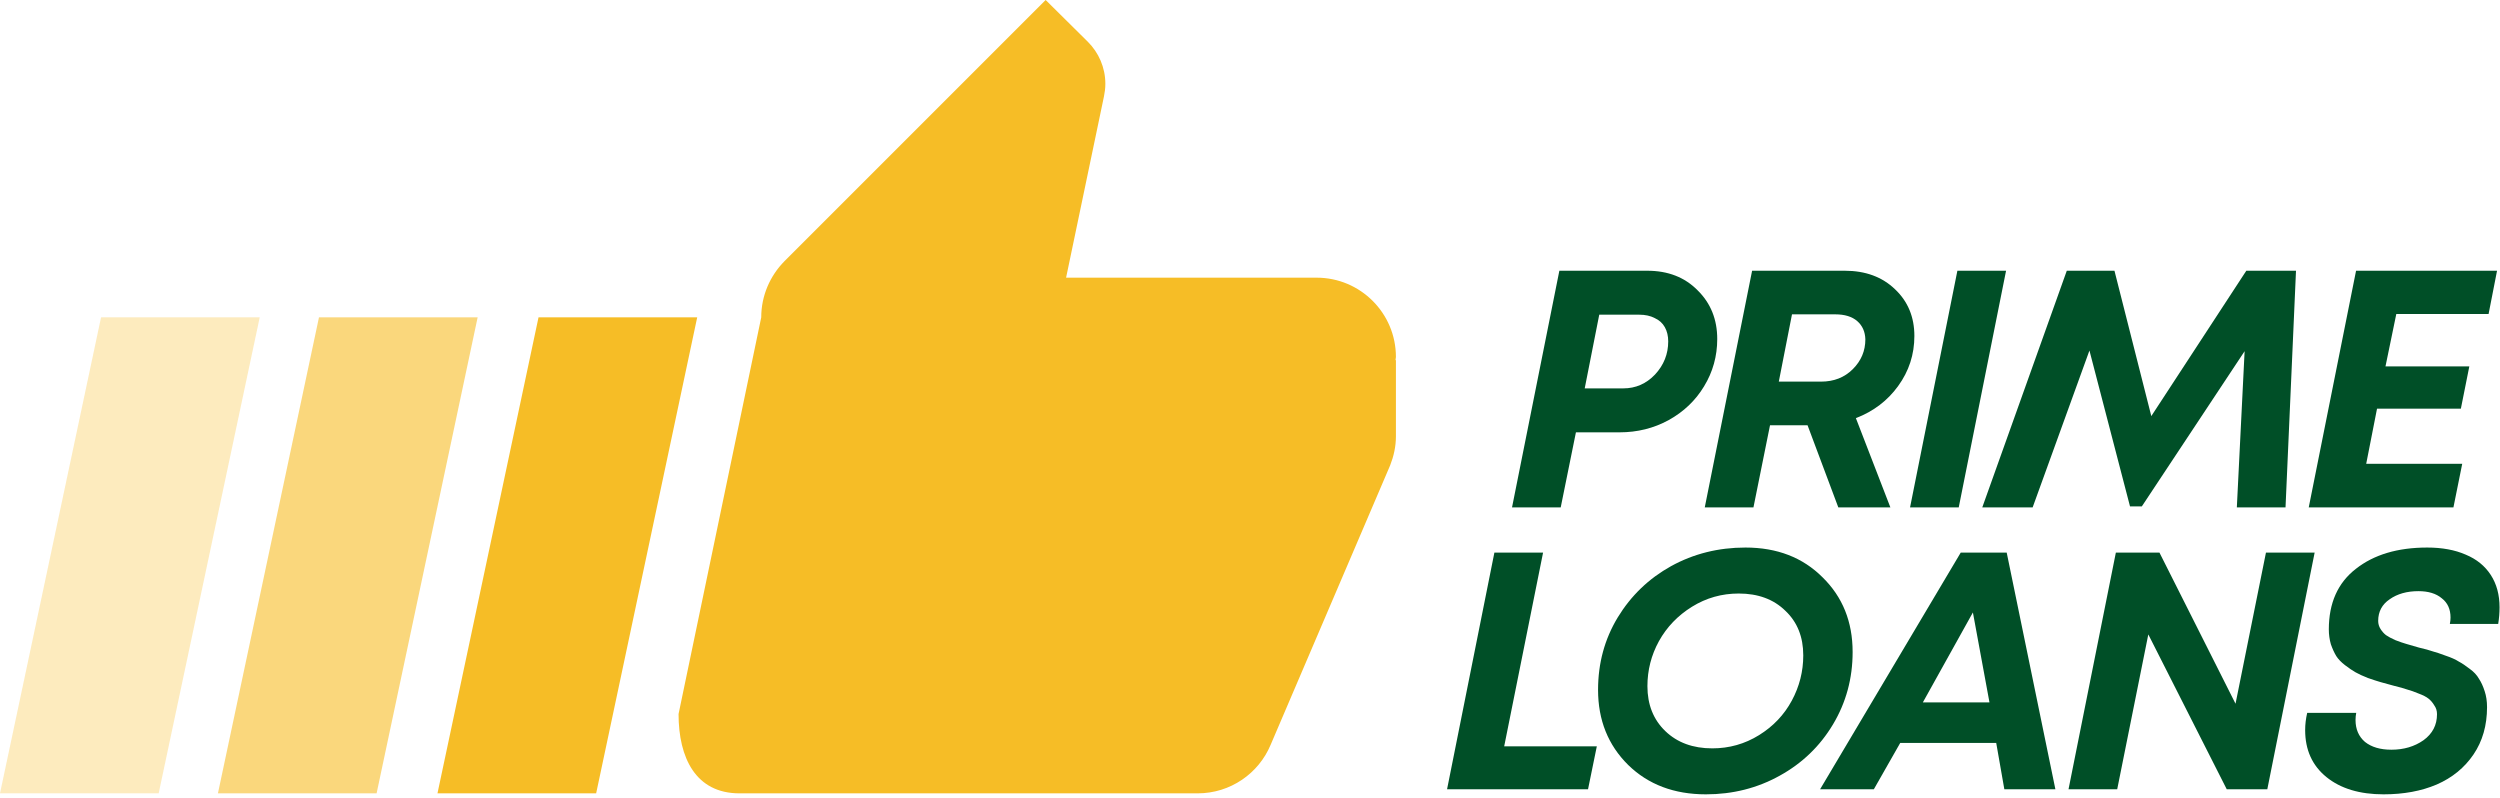
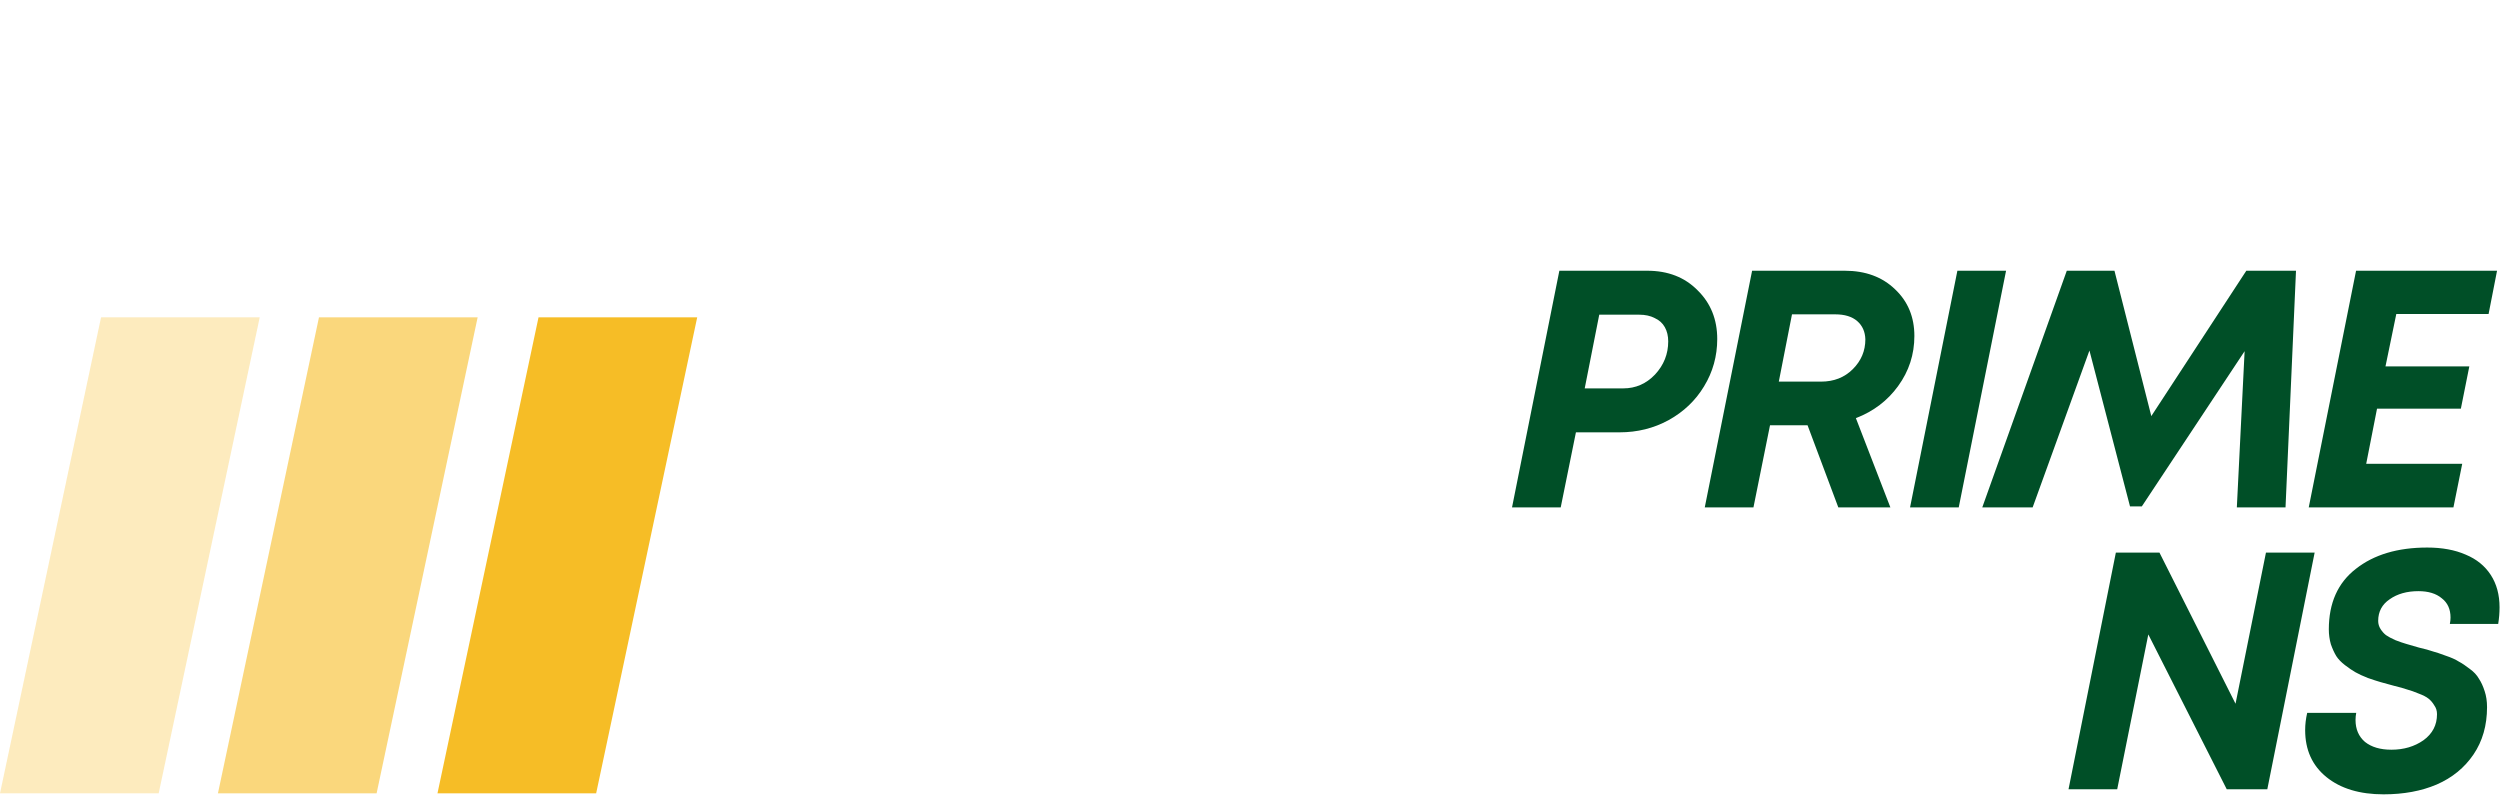
<svg xmlns="http://www.w3.org/2000/svg" width="564" height="180" viewBox="0 0 564 180" fill="none">
  <path d="M537.739 179.202C532.349 179.202 528.052 177.906 524.849 175.312C521.646 172.719 520.044 169.185 520.044 164.711C520.044 163.44 520.197 162.143 520.502 160.821H531.561C531.459 161.381 531.408 161.915 531.408 162.423C531.408 164.508 532.12 166.16 533.544 167.38C535.018 168.55 537.001 169.135 539.493 169.135C542.289 169.135 544.704 168.423 546.738 166.999C548.772 165.525 549.789 163.567 549.789 161.126C549.789 160.364 549.586 159.703 549.179 159.143C548.823 158.533 548.391 158.025 547.882 157.618C547.374 157.211 546.637 156.83 545.67 156.474C544.704 156.067 543.84 155.762 543.077 155.559C542.365 155.305 541.374 155.025 540.103 154.72C538.832 154.364 537.815 154.084 537.052 153.881C536.34 153.678 535.4 153.372 534.23 152.966C533.061 152.508 532.12 152.076 531.408 151.669C530.696 151.262 529.908 150.728 529.044 150.067C528.18 149.406 527.519 148.72 527.061 148.008C526.603 147.246 526.197 146.356 525.841 145.339C525.536 144.271 525.383 143.152 525.383 141.983C525.383 136.034 527.417 131.483 531.484 128.331C535.552 125.128 540.916 123.526 547.577 123.526C550.933 123.526 553.831 124.06 556.272 125.128C558.712 126.145 560.594 127.67 561.916 129.704C563.238 131.738 563.899 134.178 563.899 137.026C563.899 138.246 563.797 139.492 563.594 140.763H552.687C552.789 140.254 552.84 139.771 552.84 139.314C552.84 137.432 552.179 135.983 550.857 134.966C549.586 133.899 547.831 133.365 545.594 133.365C543.001 133.365 540.84 133.975 539.111 135.195C537.383 136.365 536.518 137.992 536.518 140.076C536.518 140.737 536.696 141.347 537.052 141.907C537.408 142.466 537.815 142.924 538.272 143.28C538.781 143.635 539.493 144.017 540.408 144.424C541.323 144.78 542.137 145.059 542.849 145.263C543.56 145.466 544.526 145.746 545.747 146.102C547.069 146.407 548.086 146.686 548.797 146.94C549.56 147.144 550.552 147.474 551.772 147.932C552.992 148.339 553.958 148.771 554.67 149.229C555.433 149.635 556.272 150.195 557.187 150.906C558.102 151.567 558.789 152.305 559.246 153.118C559.755 153.881 560.187 154.822 560.543 155.94C560.899 157.008 561.077 158.203 561.077 159.525C561.077 163.643 560.06 167.202 558.026 170.202C555.992 173.202 553.221 175.465 549.713 176.99C546.255 178.465 542.264 179.202 537.739 179.202Z" fill="#004F27" />
  <path d="M511.2 124.67H522.183L511.505 178.058H502.353L484.658 143.127L477.642 178.058H466.659L477.337 124.67H487.175L504.336 158.762L511.2 124.67Z" fill="#004F27" />
-   <path d="M452.179 178.058L450.348 167.609H428.688L422.739 178.058H410.612L442.34 124.67H452.712L463.695 178.058H452.179ZM445.086 138.17L433.798 158.457H448.823L445.086 138.17Z" fill="#004F27" />
-   <path d="M384.852 179.202C377.683 179.202 371.836 176.99 367.31 172.567C362.785 168.092 360.522 162.448 360.522 155.635C360.522 149.635 361.997 144.195 364.946 139.314C367.946 134.382 371.963 130.517 376.996 127.721C382.081 124.924 387.674 123.526 393.775 123.526C400.894 123.526 406.69 125.763 411.165 130.238C415.69 134.661 417.953 140.28 417.953 147.093C417.953 153.042 416.478 158.482 413.529 163.414C410.58 168.347 406.563 172.211 401.479 175.007C396.445 177.804 390.903 179.202 384.852 179.202ZM386.301 168.83C390.115 168.83 393.623 167.838 396.826 165.855C400.029 163.872 402.495 161.279 404.224 158.076C405.953 154.872 406.817 151.466 406.817 147.856C406.817 143.686 405.47 140.331 402.775 137.788C400.131 135.195 396.623 133.899 392.25 133.899C388.437 133.899 384.928 134.89 381.725 136.873C378.522 138.856 376.03 141.449 374.251 144.652C372.522 147.805 371.658 151.186 371.658 154.796C371.658 158.965 373.005 162.347 375.7 164.94C378.395 167.533 381.928 168.83 386.301 168.83Z" fill="#004F27" />
-   <path d="M339.346 168.372H360.243L358.26 178.058H326.456L337.134 124.67H348.117L339.346 168.372Z" fill="#004F27" />
  <path d="M561.426 70.84H540.605L538.165 82.662H557.079L555.172 92.195H536.258L533.817 104.627H555.478L553.495 114.466H520.852L531.529 61.078H563.333L561.426 70.84Z" fill="#004F27" />
  <path d="M506.767 61.078H517.978L515.614 114.466H504.631L506.385 79.23L483.2 114.237H480.53L471.378 79.077L458.565 114.466H447.201L466.268 61.078H477.022L485.335 93.873L506.767 61.078Z" fill="#004F27" />
  <path d="M430.909 114.466L441.586 61.078H452.569L441.891 114.466H430.909Z" fill="#004F27" />
  <path d="M431.883 75.798C431.883 79.967 430.662 83.73 428.222 87.085C425.832 90.39 422.654 92.806 418.688 94.331L426.468 114.466H414.722L407.782 95.933H399.316L395.579 114.466H384.596L395.274 61.078H416.171C420.849 61.078 424.637 62.476 427.535 65.273C430.433 68.018 431.883 71.527 431.883 75.798ZM404.273 70.916L401.299 86.094H410.832C413.731 86.094 416.12 85.153 418.002 83.272C419.883 81.391 420.824 79.153 420.824 76.56C420.773 74.832 420.163 73.459 418.993 72.442C417.824 71.425 416.171 70.916 414.036 70.916H404.273Z" fill="#004F27" />
  <path d="M371.621 61.078C376.299 61.078 380.087 62.552 382.985 65.501C385.934 68.4 387.409 72.061 387.409 76.484C387.409 80.348 386.417 83.908 384.434 87.162C382.502 90.365 379.833 92.907 376.426 94.789C373.07 96.619 369.384 97.534 365.367 97.534H355.529L352.097 114.466H341.114L351.791 61.078H371.621ZM366.206 87.619C369.003 87.619 371.393 86.577 373.376 84.492C375.358 82.357 376.35 79.865 376.35 77.018C376.35 75.798 376.096 74.73 375.587 73.815C375.079 72.9 374.316 72.213 373.299 71.755C372.333 71.247 371.164 70.993 369.791 70.993H360.791L357.512 87.619H366.206Z" fill="#004F27" />
-   <path d="M166.837 178.981H270.175C277.603 178.981 283.956 174.462 286.641 168.063L313.623 104.972C314.428 102.914 314.92 100.722 314.92 98.44V81.302L314.831 81.213L314.92 80.541C314.92 70.653 306.911 62.643 297.022 62.643H240.509L249.055 21.746C249.234 20.851 249.368 19.912 249.368 18.927C249.368 15.213 247.847 11.857 245.431 9.441L235.9 -0L176.97 58.929C173.749 62.196 171.735 66.67 171.735 71.592L153.083 161.083C153.083 170.972 156.948 178.981 166.837 178.981Z" fill="#F6BD26" />
  <path d="M157.288 71.593L134.491 178.981H98.695L121.491 71.593H157.288Z" fill="#F6BD26" />
  <path d="M107.757 71.593L84.961 178.981H49.165L71.961 71.593H107.757Z" fill="#F6BD26" fill-opacity="0.6" />
  <path d="M58.593 71.593L35.796 178.981H0L22.797 71.593H58.593Z" fill="#F6BD26" fill-opacity="0.3" />
</svg>